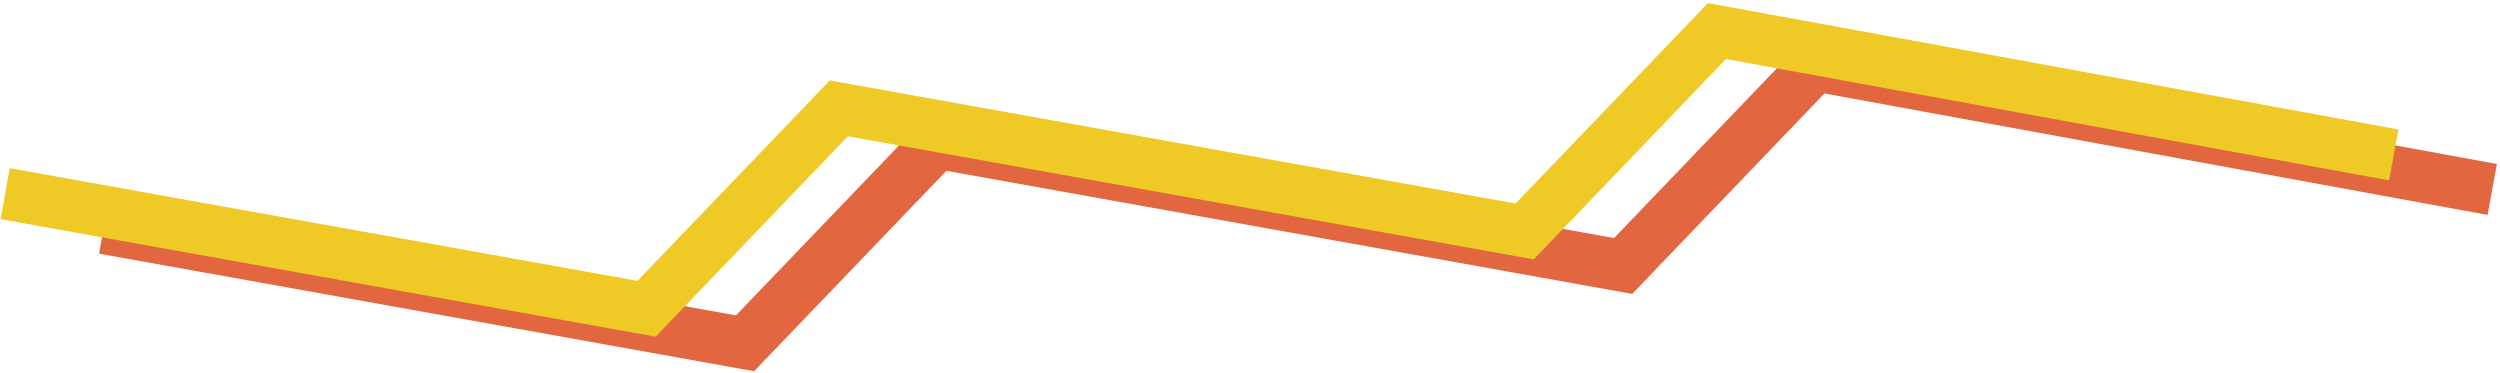
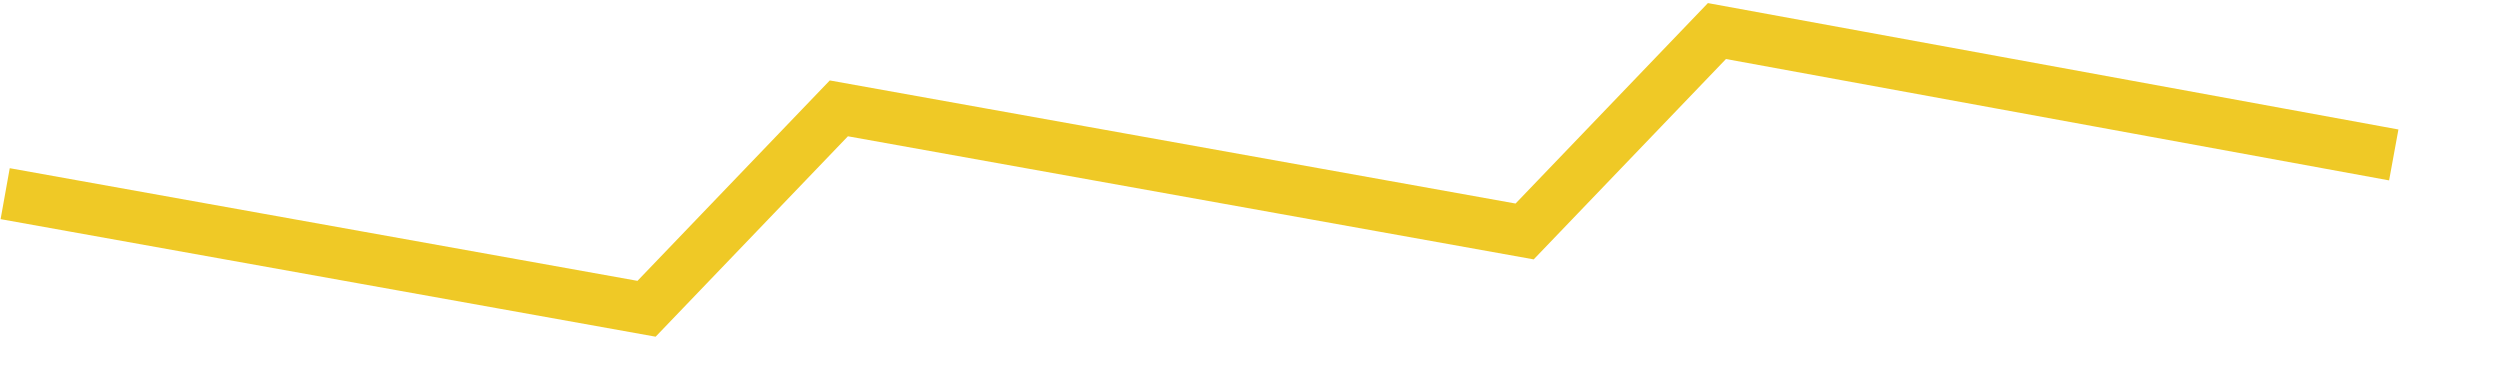
<svg xmlns="http://www.w3.org/2000/svg" width="483" height="72" viewBox="0 0 483 72" fill="none">
-   <path d="M20.027 44.086L143.941 66.323L181.094 27.604L313.586 51.387L350.739 12.652L481.502 36.602" stroke="#E26740" stroke-width="10" stroke-miterlimit="10" />
  <path d="M1 37.417L124.913 59.654L162.066 20.935L294.559 44.718L331.712 6L462.475 29.933" stroke="#EFC926" stroke-width="10" stroke-miterlimit="10" />
</svg>